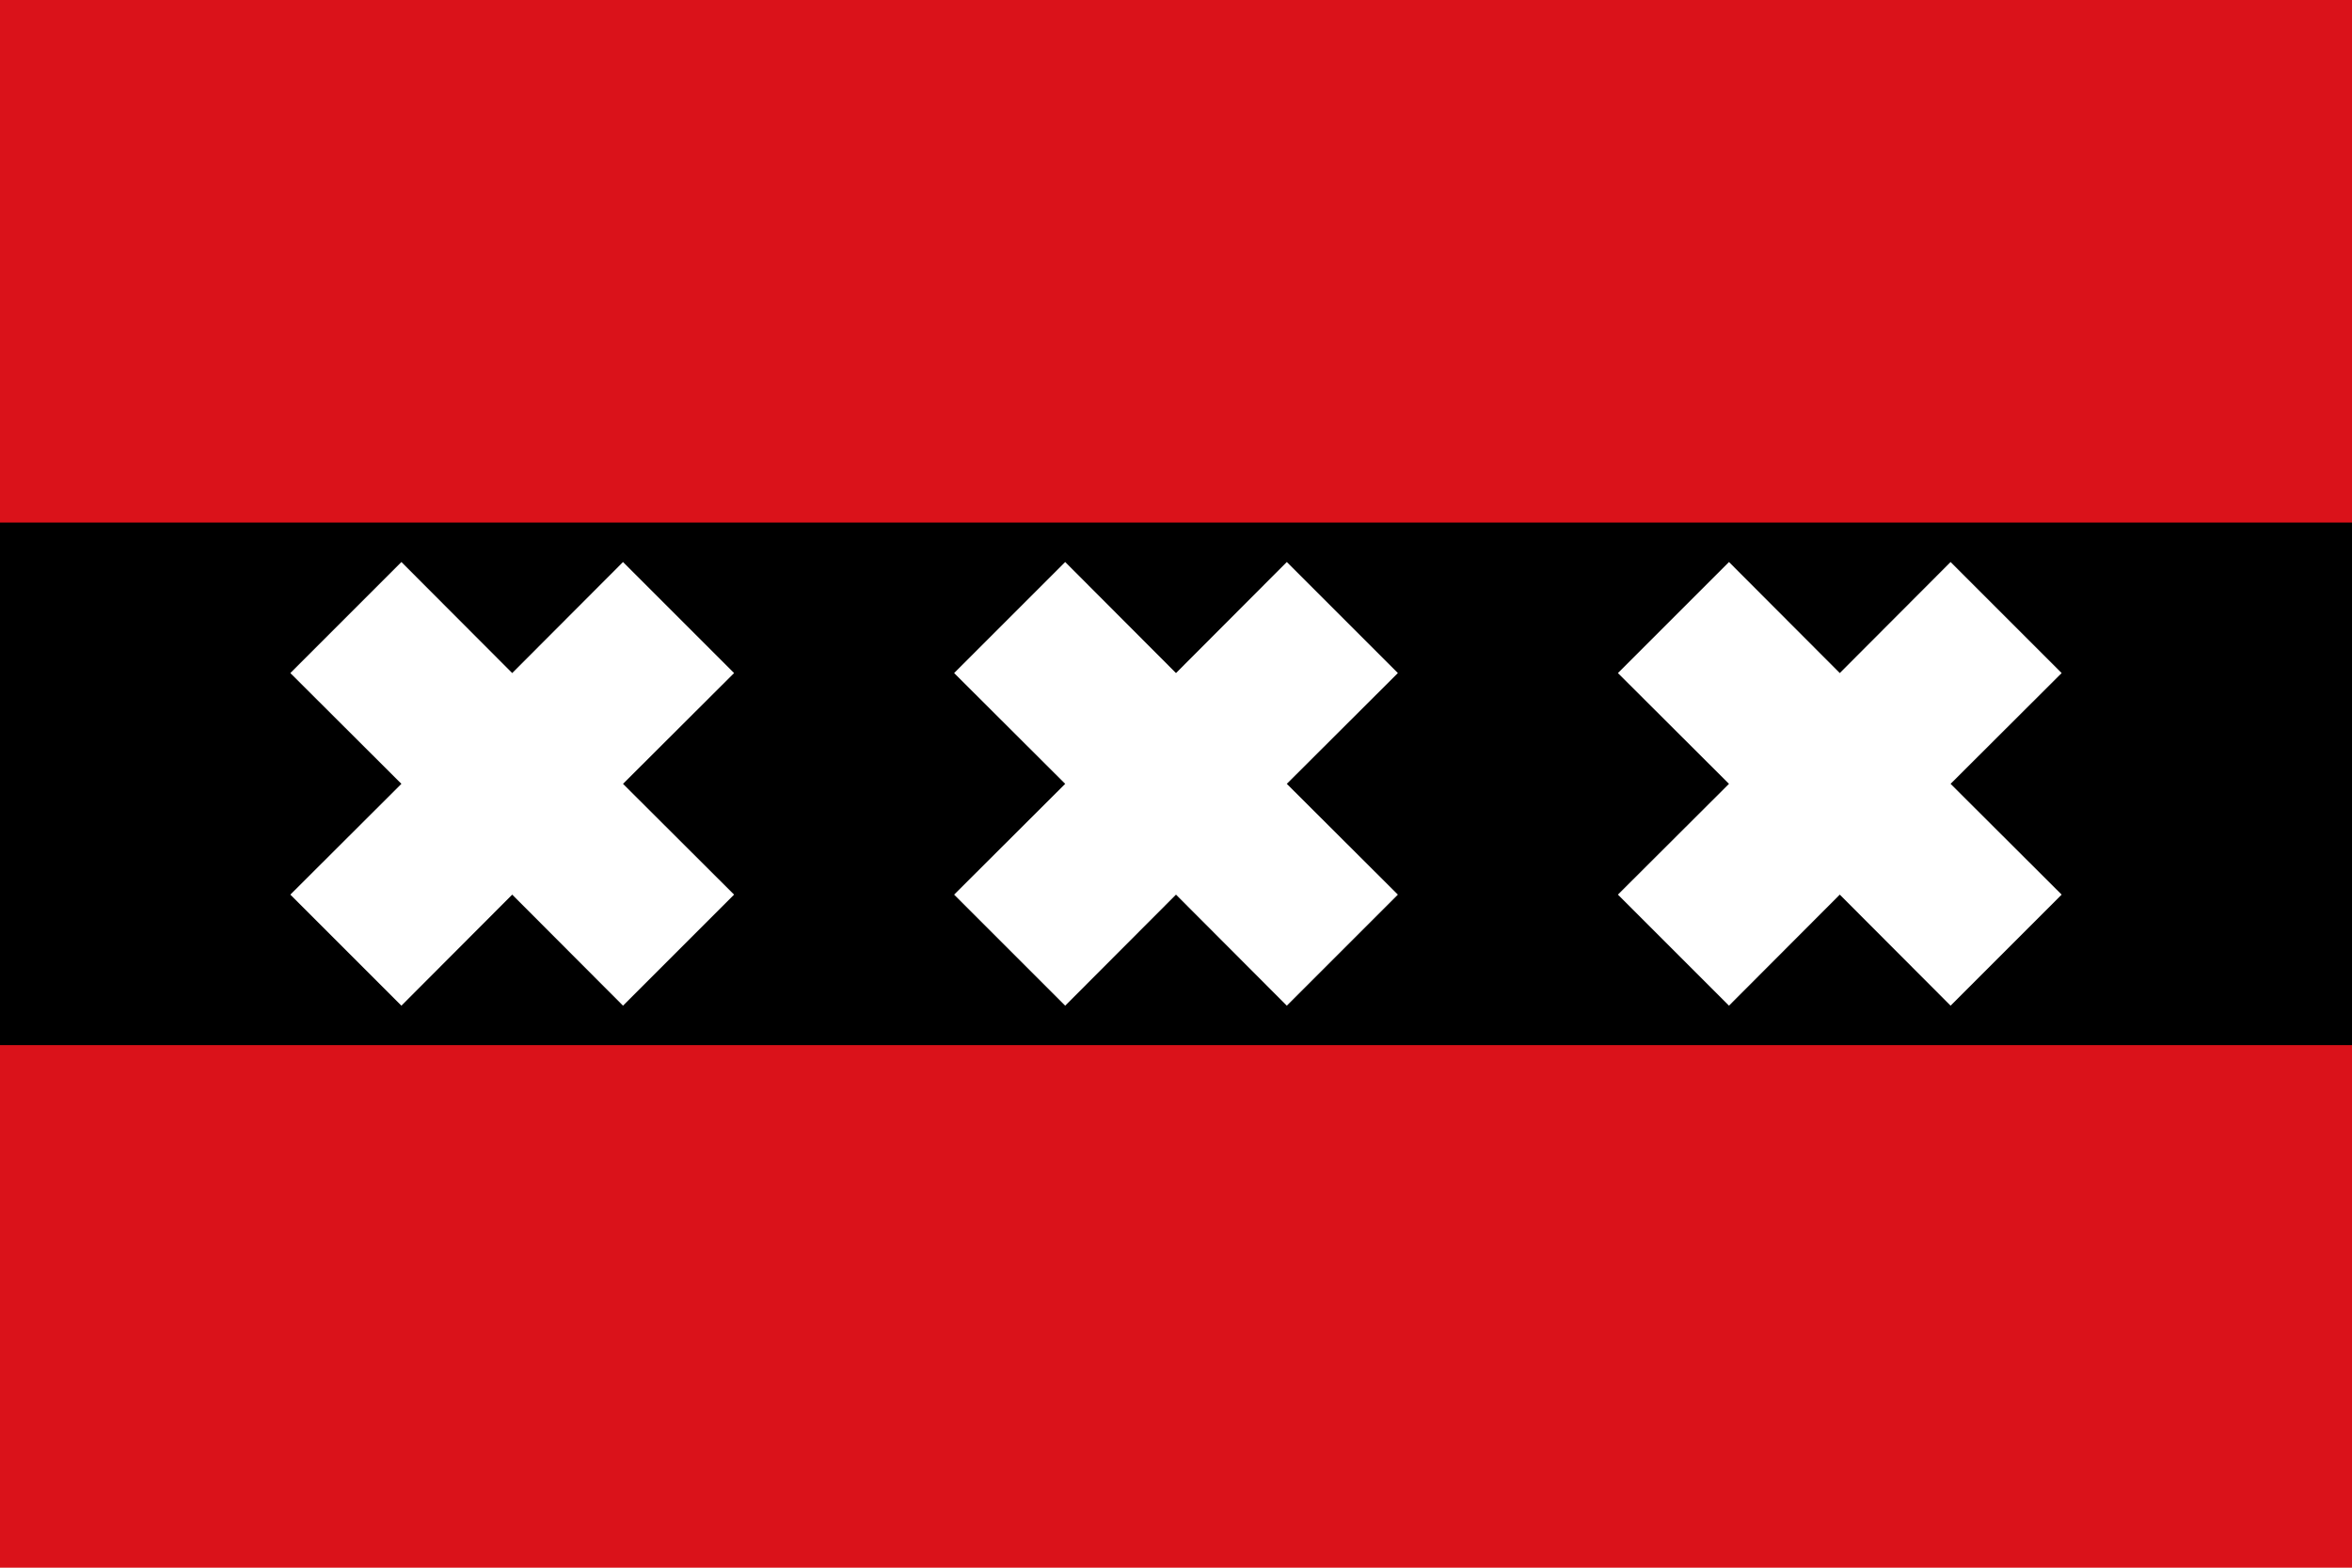
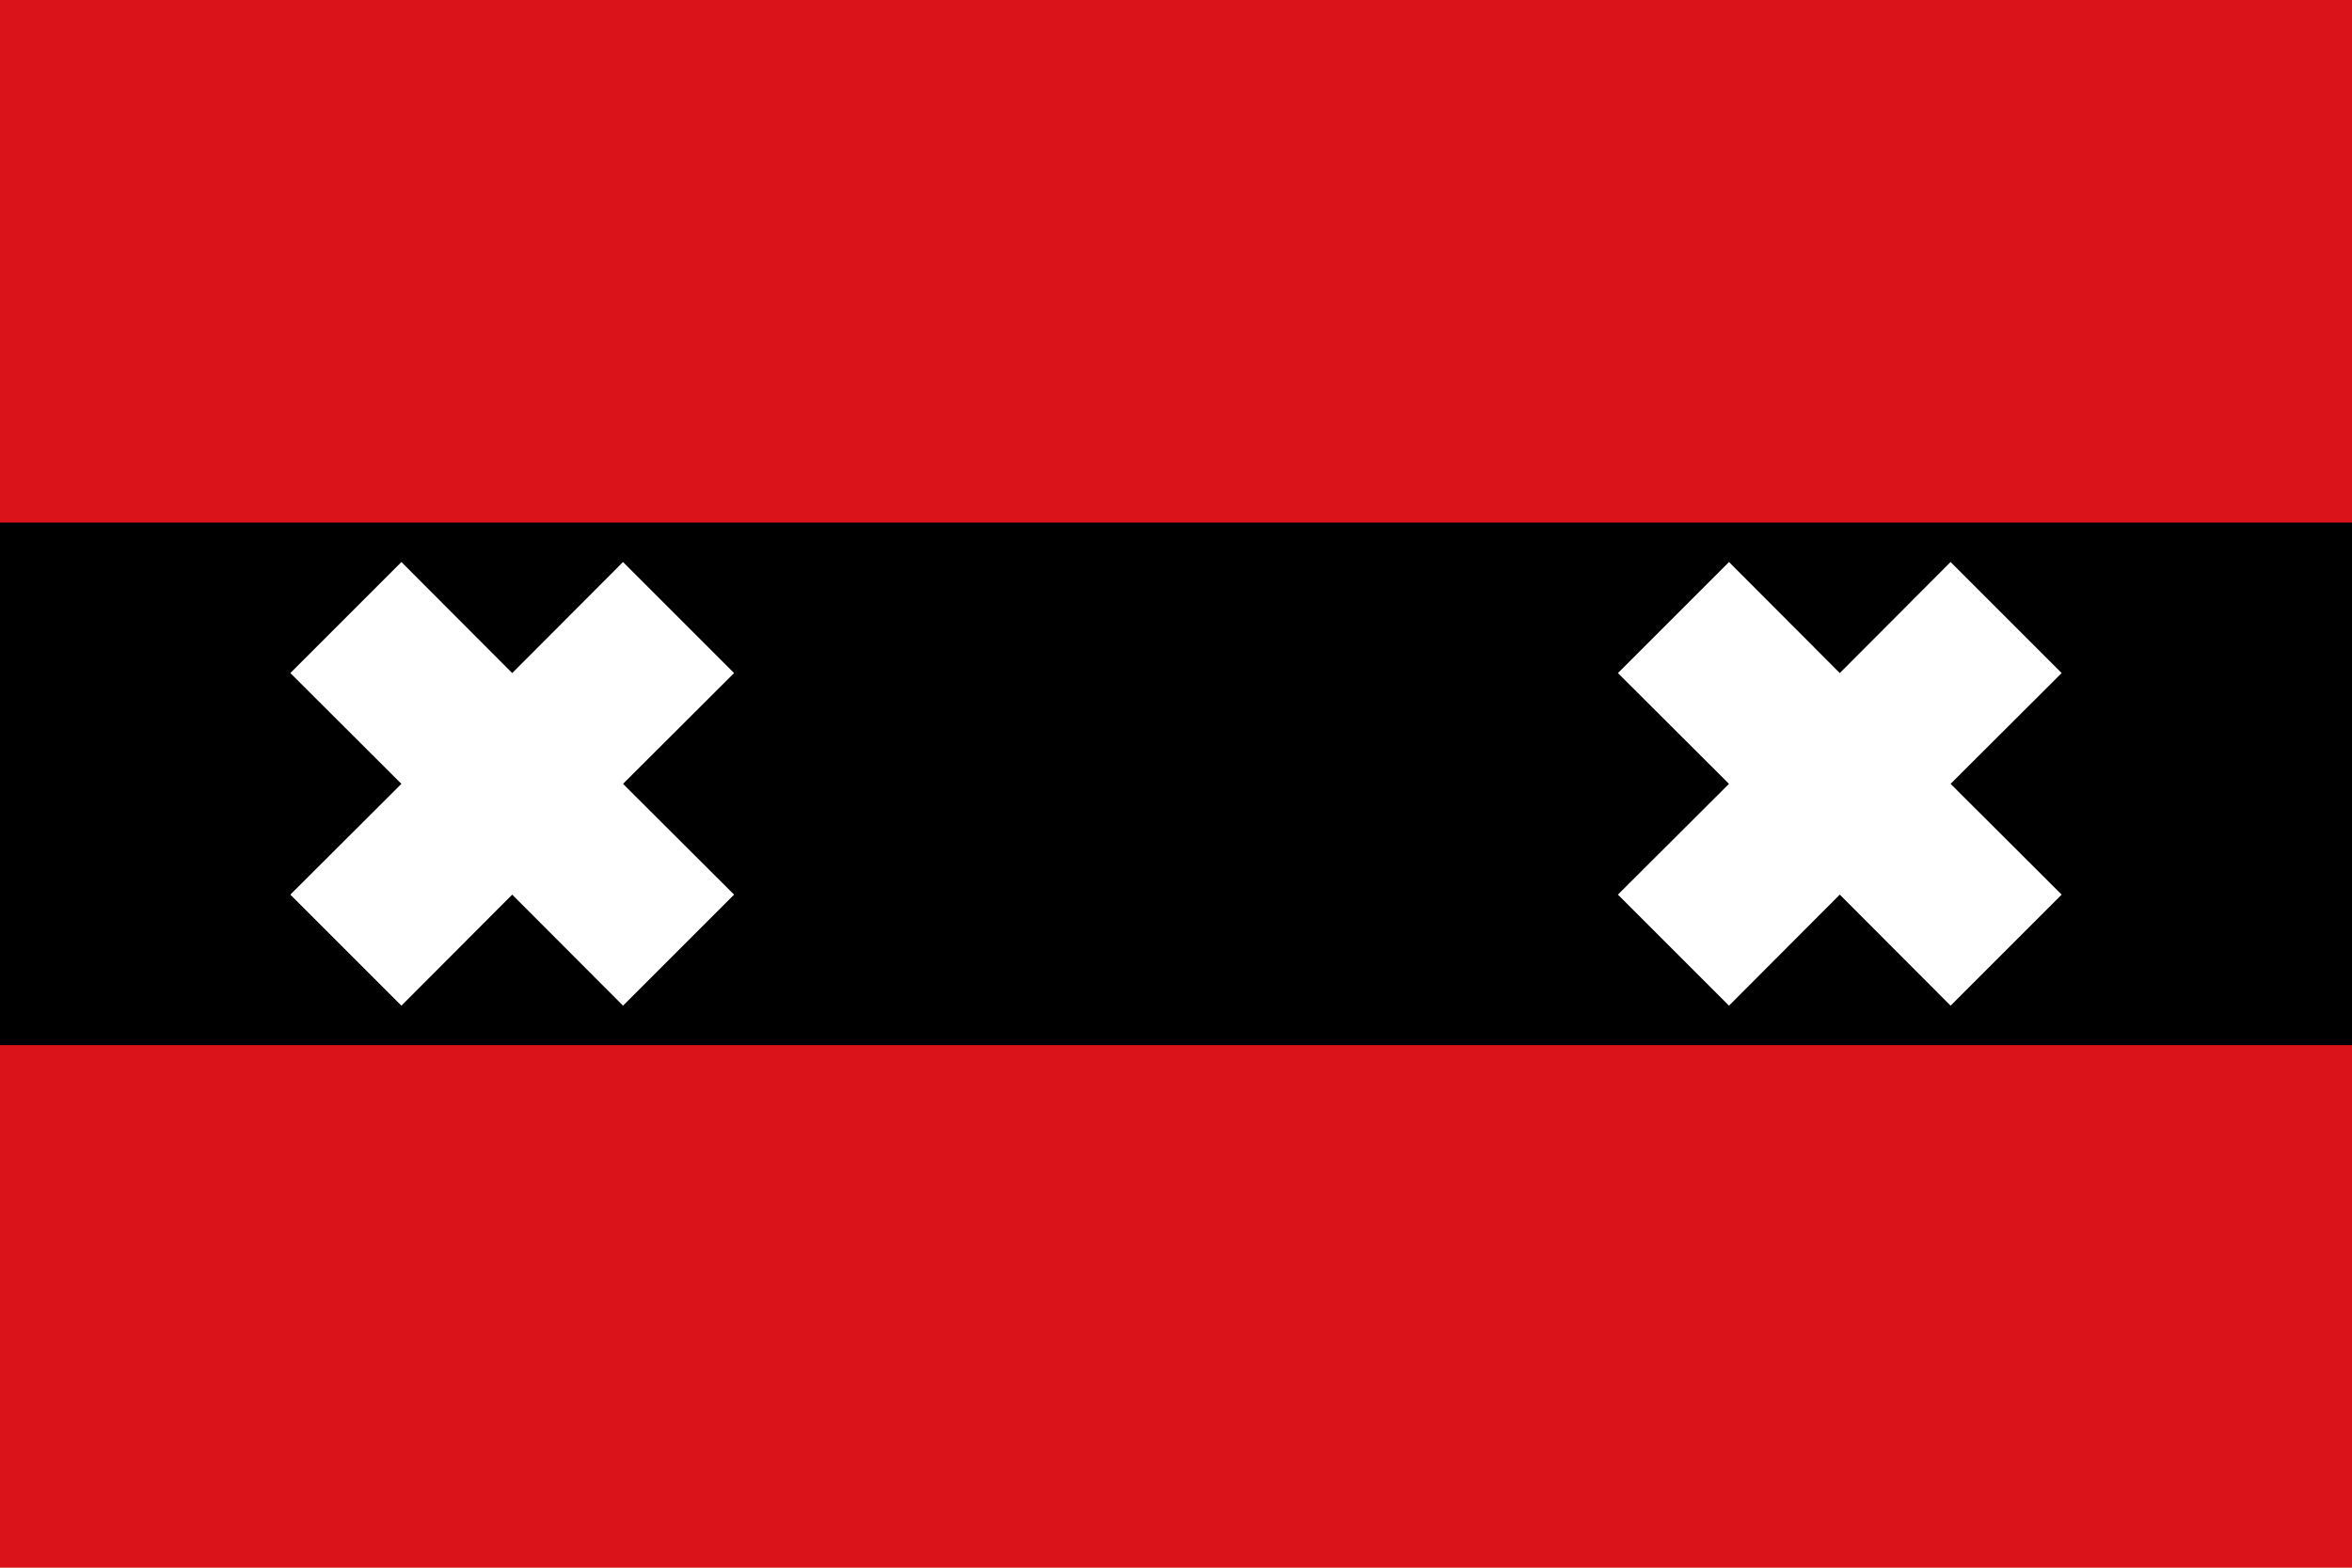
<svg xmlns="http://www.w3.org/2000/svg" version="1.2" viewBox="0 0 900 600" width="900" height="600">
  <title>Amsterdam Banner of Arms-svg</title>
  <style>
		.s0 { fill: #da121a } 
		.s1 { fill: #000000 } 
		.s2 { fill: #ffffff } 
	</style>
  <path id="red" class="s0" d="m0 0h900v600h-900z" />
  <path id="black" class="s1" d="m0 200h900v200h-900z" />
  <path id="cross 3" class="s2" d="m746.4 215.1l42.5 42.5-42.5 42.4 42.5 42.4-42.5 42.5-42.4-42.5-42.4 42.5-42.5-42.5 42.5-42.4-42.5-42.4 42.5-42.5 42.4 42.5z" />
-   <path id="cross 2" class="s2" d="m492.4 215.1l42.5 42.5-42.5 42.4 42.5 42.4-42.5 42.5-42.4-42.5-42.4 42.5-42.5-42.5 42.5-42.4-42.5-42.4 42.5-42.5 42.4 42.5z" />
-   <path id="cross 1" class="s2" d="m238.4 215.1l42.5 42.5-42.5 42.4 42.5 42.4-42.5 42.5-42.4-42.5-42.4 42.5-42.5-42.5 42.5-42.4-42.5-42.4 42.5-42.5 42.4 42.5z" />
+   <path id="cross 1" class="s2" d="m238.4 215.1l42.5 42.5-42.5 42.4 42.5 42.4-42.5 42.5-42.4-42.5-42.4 42.5-42.5-42.5 42.5-42.4-42.5-42.4 42.5-42.5 42.4 42.5" />
</svg>